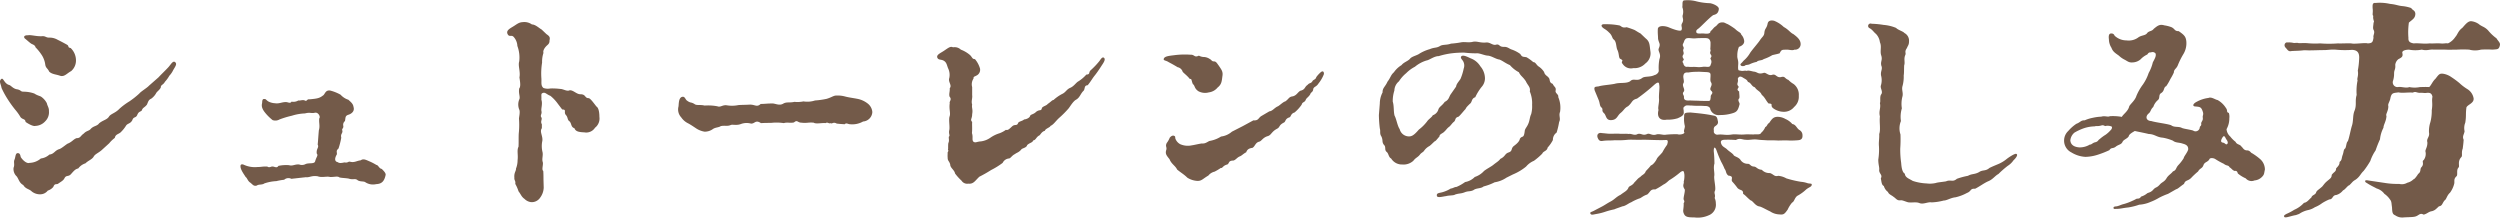
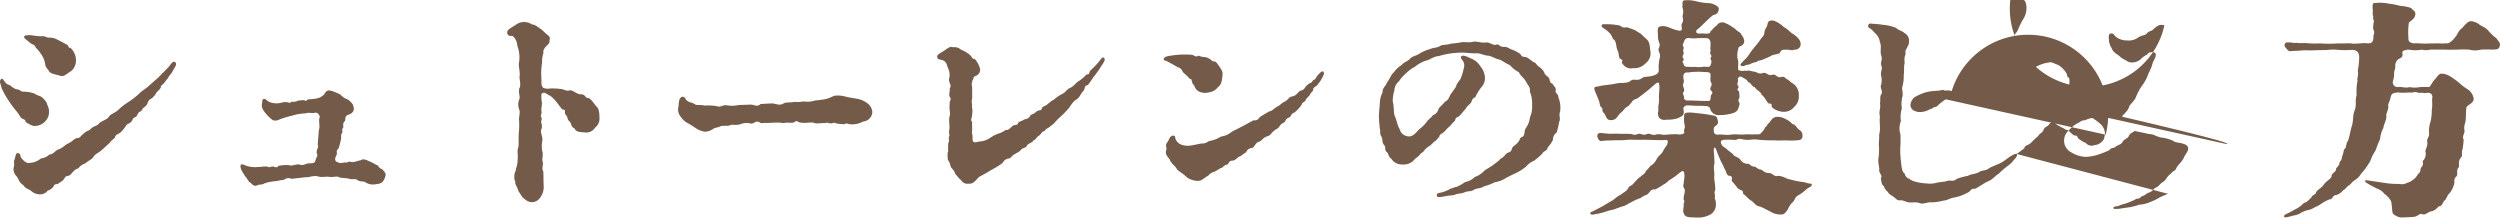
<svg xmlns="http://www.w3.org/2000/svg" width="432.721" height="37.654" viewBox="0 0 432.721 37.654">
-   <path d="M9.52-14.12c.4.48.8.24.88.84.48.32,1.28.8,1.72.68a2.391,2.391,0,0,0,1.68-.8,2.166,2.166,0,0,0,.64-1.76c.04-.56-.28-.92-.36-1.36a3.076,3.076,0,0,0-.92-1.08c-.16-.16-.72-.24-1.24-.6a5.638,5.638,0,0,0-1.84-.32c-.6,0-.4-.24-1.08-.4-.76-.08-1.12-.68-1.44-.76-.88-.24-1-1.32-1.36-1.04-.48.4-.08.84.04,1.56a14.585,14.585,0,0,0,.92,1.72,19.491,19.491,0,0,0,1.48,2.08A8.156,8.156,0,0,1,9.52-14.12Zm1.84-12.72c.28.16.68.24.76.64a8.508,8.508,0,0,1,1.04,1.28,3.991,3.991,0,0,1,.64,1.68c.08.64.44.68.68,1.24.48.48,1.24.48,1.88.72.76.24,1.16-.4,1.92-.8A2.417,2.417,0,0,0,19.12-24a2.974,2.974,0,0,0-.92-2.08c-.64-.12-.16-.32-.68-.6-.64-.36-1.2-.64-1.6-.84a2.738,2.738,0,0,0-1.32-.36c-.72.04-.72-.32-1.4-.24-1,.04-1.92-.28-2.4-.16-.44-.04-.88.16-.52.56C10.56-27.52,10.96-27.12,11.36-26.84Zm20.4,7.28c-.36.4-1.4,1-1.68,1.36a14.283,14.283,0,0,1-1.72,1.36,11.3,11.3,0,0,0-1.72,1.28c-.68.72-1.4.84-1.76,1.28-.36.64-1.04.64-1.76,1.24-.36.52-.96.4-1.48,1-.28.32-.72.28-1.16.76-.6.4-.56.8-1.24.8-.52.16-.8.64-1.48.92-.28.08-1.16.92-1.6,1-.76.28-.84.84-1.64.92a2.66,2.66,0,0,1-1.48.68,3.123,3.123,0,0,1-1.96.76c-.4.16-1.08-.32-1.52-1-.08-.4-.16-.64-.44-.68-.52-.08-.44.68-.64,1.12s.08.84-.16,1.4a1.742,1.742,0,0,0,.56,1.52c.36.52.44,1.12,1.12,1.48.44.72,1,.64,1.48,1.12A2.285,2.285,0,0,0,13-.76a1.651,1.651,0,0,0,1.24-.64,2.05,2.05,0,0,0,.96-.64c.24-.68.56-.36.84-.56.44-.32.88-.52,1.08-.92.32-.64.68-.2,1.16-.76.56-.64.76-.84,1.24-.96a2.461,2.461,0,0,1,1.24-.88c.48-.48,1.08-.64,1.4-1.12.24-.48.8-.64,1.4-1.16l1.32-1.2a5.172,5.172,0,0,1,.96-.92c.12-.6.52-.6.96-.92a5.7,5.7,0,0,0,.96-1.16c.28-.48.76-.32,1.12-1,.2-.64.6-.32.84-.88.28-.68.56-.52.8-.8.16-.52.44-.44.88-1,.24-.52.24-.8.76-1.04a2.958,2.958,0,0,0,.8-.88c.16-.36.6-.56.84-1.04,0-.52.4-.4.72-1a5.374,5.374,0,0,0,.76-1.04,3.669,3.669,0,0,0,.68-1c.44-.72.64-1.04.36-1.32-.4-.4-.76.36-1.24.88-.68.72-1.2,1.2-1.68,1.72ZM58.92-3.72c.64.08.96-.32,2.04-.16.72.28,1.52-.04,2.12.12.76.04,1.32-.2,1.64.08.52.12.88.08,1.6.2.8.28,1.12-.12,1.6.32.48.24.92.12,1.24.28a2.417,2.417,0,0,0,1.92.36c.92-.04,1.4-.44,1.64-1.6.04-.32-.32-.68-.68-1.04-.44-.04-.6-.68-.92-.68a8.991,8.991,0,0,0-1.24-.64c-.64-.28-1.04-.48-1.48-.16-.72.08-1.08.44-1.84.24-.32-.08-.36.24-.96.12-.4.08-.88.2-1.16-.04-.64-.12-.52-.76-.16-1.36.04-.4-.2-.6.28-1a12.909,12.909,0,0,0,.48-1.88c-.16-.64.24-.72.2-1.16-.16-.52.16-.28.16-.84a.829.829,0,0,1,.28-.88c.12-.56,0-.88.56-1.08.32-.08,1.2-.48.92-1.36-.08-.6-.52-.88-.88-1.24A3.093,3.093,0,0,1,64.92-18a7.464,7.464,0,0,0-1.8-.72c-.88-.12-.88.68-1.28.88-.56.44-.96.52-2.28.64-.56-.08-.4.48-.92.16-.44-.08-.6.08-1.04.04a1.611,1.611,0,0,1-1.16.2c-.24.36-.52.12-.92.08-.68-.04-1.24.32-1.92.2a2.8,2.8,0,0,1-1.2-.32c-.32-.2-.44-.44-.6-.4-.56-.12-.4.56-.48.76-.08.4-.08.88.64,1.72a8.156,8.156,0,0,0,1.2,1.16,1.435,1.435,0,0,0,1.2-.12,15.831,15.831,0,0,1,2.12-.64,8.655,8.655,0,0,1,2.28-.4c.92-.24,1.04.04,1.72-.12.6-.12,1,.72.76.96-.12.68.16,1.32-.08,2.08-.08.84-.12,1.64-.2,2.48.28.52-.28.68-.16,1.56.28.32-.04.48-.28,1.32-.12.52-1.08.24-1.64.48a1.353,1.353,0,0,1-1.12.08C57.04-6,56.6-5.6,56-5.8a6.552,6.552,0,0,0-1.84.12c-.28.48-.72.08-1,.12-.2-.08-.56.28-.92,0-.84-.04-1,.08-1.72.08a4.553,4.553,0,0,1-2.36-.4c-.28-.12-.56-.08-.56.2-.08.64.8,1.72.88,1.92.28.16.36.72.84,1,.44.36.56.64,1.12.48.28-.24.92-.08,1.28-.36a7.371,7.371,0,0,1,2.08-.4,10.525,10.525,0,0,1,1.36-.24,1.1,1.1,0,0,1,1.24-.16Zm40.8-25.56c-.44-.24-1.08-.88-1.68-.88a2.287,2.287,0,0,0-1.6-.4c-.72.04-1.04.4-1.72.8-.6.36-1.24.72-.84,1.36.28.44.64,0,1,.4a2.473,2.473,0,0,1,.64,1.56,5.7,5.7,0,0,1,.32,2.68c-.24.76.24,1.76.04,2.76.08.6.28,1.56-.04,1.92-.16.92.24,1.48,0,1.92a2.323,2.323,0,0,0,0,1.72c.2.4-.04,1.32-.04,1.6a13.788,13.788,0,0,1-.04,2.56c-.04.76,0,1.48-.04,2.28-.32.64-.04,1.36-.16,2.32a4.064,4.064,0,0,1-.28,1.48c.04.4-.36.68-.28,1.56-.04.52.24.48.16,1.08a6.444,6.444,0,0,1,.56,1.28c.44.56.48.92,1.04,1.32A1.933,1.933,0,0,0,97.92.6a1.754,1.754,0,0,0,1.56-.8,3.071,3.071,0,0,0,.6-1.72l-.04-1.4c0-.2,0-1.12-.04-1.48-.32-.24.04-1.08-.08-1.52-.2-.56.08-1.08-.04-1.72A4.369,4.369,0,0,1,99.84-10c.12-.88-.52-1.6-.08-2.2v-.68c-.28-.48.04-.72-.04-1.12-.36-.44.12-.6-.04-1.2-.08-.44.24-1.2,0-1.92.04-.76-.12-1.04.2-1.16.48-.2.64.2,1.36.48a6.886,6.886,0,0,1,1.28,1.36l.76,1c.84,0,.2.44.64.96.36.36.24.8.56,1.04.48.36.24,1.04.92,1.24.2.6.84.68,1.72.72a1.8,1.8,0,0,0,1.84-.8,2.017,2.017,0,0,0,.76-1.88c0-.4-.04-1.52-.52-1.8-.44-.56-1-1.36-1.32-1.44-.76,0-.44-.68-1.48-.68-.64,0-1.24-.76-1.84-.68-.48.24-1.08-.24-1.64-.24a11.266,11.266,0,0,0-1.68-.08,2.315,2.315,0,0,1-1.2-.08c-.48-.4-.32-.92-.36-1.64a11.851,11.851,0,0,1,.12-2.76,4.825,4.825,0,0,1,.24-1.68c-.12-.32.12-.8.52-1.2.2-.2.56-.4.52-.92.12-.52.08-.72-.52-1.12ZM156.2-16.44a4.191,4.191,0,0,0-1.8-.84c-.84-.16-1.52-.24-2.12-.4a4.953,4.953,0,0,0-1.76-.16c-.48.12-.68.32-1.48.56a14.177,14.177,0,0,1-2,.28,4.266,4.266,0,0,1-2,.16,5.12,5.12,0,0,1-1.56.08c-.88.2-1.36-.04-1.96.32-.68.4-1.4-.08-1.92-.04-.84,0-1.24.08-1.96.08-.68.64-1,.08-1.92.12-.64.04-1.48.04-1.96.08a5.365,5.365,0,0,1-1.96.04c-.8-.12-1.08.4-1.68.16a8.927,8.927,0,0,0-2.2-.12c-.76-.2-1.4.04-1.76-.28-.68-.4-.64-.08-1.36-.64-.24-.28-.32-.64-.68-.6-.76.08-.64,1.44-.72,1.72a2,2,0,0,0,.48,1.84,3.09,3.09,0,0,0,1.2,1.04c.32.16.92.56,1.28.8a3.791,3.791,0,0,0,1.56.64,2.427,2.427,0,0,0,1.48-.48c.44-.28,1-.24,1.32-.48.72-.16,1.12.08,1.76-.2.28-.12,1,.12,1.72-.16a2.859,2.859,0,0,1,1.76-.08c.68.04.76-.72,1.72-.08.72-.04,1.12-.04,1.76-.04a8.241,8.241,0,0,1,2.2.04c.64-.2,1.04.04,1.76-.12.6-.52.6.04,1.28.04.96.12,1.16-.08,2.12,0,.4.28,1.48,0,2.08.08.36-.24.56.16.84,0,.32.2.44-.28,1.08.08.64.08.96.08,1.36.12.36-.32.52,0,1.04,0a3.762,3.762,0,0,0,2.16-.48,1.721,1.721,0,0,0,1.6-1.64A2.065,2.065,0,0,0,156.2-16.44Zm18.04-2.88a1.783,1.783,0,0,1,.24-1.48c-.04-.36.2-.32.44-.48a1.11,1.11,0,0,0,.68-1.24,4.428,4.428,0,0,0-.88-1.64c-.52,0-.44-.36-.92-.76a5.265,5.265,0,0,0-1.52-.88,1.555,1.555,0,0,0-1.36-.4c-.44-.24-.84.12-1.56.6-.6.4-1.32.68-1.16,1.16.16.44.56.32.96.48.68.28.68.84.92,1.4a2.619,2.619,0,0,1,.2,1.68c-.24.68.52,1.24.08,1.76.04.6-.16.92-.04,1.44.48.56-.08.8.04,1.16-.16,1.08.2,1.72-.04,2.32-.16.56.08,1.8-.04,2.32-.16.68.2.92-.08,1.16-.04.36.12.68-.08,1.08-.08.48,0,1.04-.08,1.2.24.2-.12.28-.04.64a4.059,4.059,0,0,0,0,.72c0,.56.28.56.44,1.16,0,.6.72.92.84,1.56a8.882,8.882,0,0,0,1.12,1.24,1.158,1.158,0,0,0,1.16.52c.92.08,1.12-.44,1.92-1.2a22.919,22.919,0,0,0,2.04-1.16,13.176,13.176,0,0,0,2-1.24,1.329,1.329,0,0,1,1.08-.76c.28,0,.52-.52,1.04-.76.36-.28.6-.24,1.08-.76.12-.28.92-.28,1.04-.8.48-.44.92-.4,1.04-.8.48-.08.48-.52,1-.84.24-.04.4-.68,1.04-.84.04-.36.88-.56.96-.84.56-.24.88-.84,1.56-1.44a17.208,17.208,0,0,0,1.48-1.48c.28-.28.8-1.28,1.36-1.6.72-.4.76-1.04,1.36-1.6.24-.36.04-.88.68-.92.56-.68.84-1.24,1.28-1.76.56-.72,1.08-1.56,1.24-1.8.32-.48.6-.96.28-1.2-.28-.2-.56.28-.76.56a13.671,13.671,0,0,1-1.56,1.64c-.36.36,0,.68-.72.72a6.2,6.2,0,0,1-1.36,1.16c-.4.2-.76.84-1.4,1.12-.68.28-.8.8-1.44,1.08a6.948,6.948,0,0,0-1.48,1.04c-.24,0-.4.28-1,.68-.24.32-.76.36-1,.68-.12.64-.36.2-1,.68-.48.48-.88.4-1.04.68-.08.4-.76.64-1.04.64-.36.32-.88.32-1.04.6-.2.6-.56.16-1.04.6s-.72.72-1.08.6a4.458,4.458,0,0,1-1.12.6,5.608,5.608,0,0,0-1.56.76,3.681,3.681,0,0,1-1.64.64c-.72.04-.96.32-1.32.04-.28-.36,0-.76-.24-1.48.08-.72,0-1.4.04-1.92-.4-.44,0-.52,0-1.36.16-.8-.12-1.12,0-1.64-.2-.6.08-1.08,0-1.64Zm35.56-3.44a1.143,1.143,0,0,1,.88.8c.32.36.72.6,1.24,1.24.36-.08.24.24.52.88.4.28.2.72.96,1.24a2.449,2.449,0,0,0,1.8.2,2.32,2.32,0,0,0,1.52-.84c.72-.56.72-1.12.84-2,.12-.76-.16-1.08-.64-1.8-.28-.36-.44-.72-.8-.72-.44,0-.4-.24-.72-.4a2,2,0,0,0-.96-.36,2.033,2.033,0,0,1-.96-.24c-.8.4-.72-.2-1.44-.16a14.005,14.005,0,0,0-2.8.08c-1,.12-1.72.2-1.84.64-.08.32.36.24.84.56C208.76-23.36,209.08-23.2,209.8-22.76Zm14.52,8.44c-.56.32-.48.84-1.4.76l-1.84,1-1.88.96a3.489,3.489,0,0,1-1.88.84,5.427,5.427,0,0,1-1.96.76c-.32.08-.72.52-1.36.44-.6.08-1.36.28-1.72.32a3.253,3.253,0,0,1-2.04-.2,1.824,1.824,0,0,1-.76-.8c-.2-.4.04-.48-.28-.64-.28-.12-.56.08-.76.32a3.81,3.81,0,0,1-.52.92c-.32.64.12.68-.12,1.32-.12.56.04.8.6,1.48.32.84,1,1.12,1.32,1.8.68.56,1.2.84,1.76,1.4a3.6,3.6,0,0,0,1.72.56c.76.04,1-.4,1.92-.92a1.931,1.931,0,0,1,1.08-.68,9.218,9.218,0,0,0,1.08-.64c.32.08.32-.4,1.12-.6.4-.2.12-.68,1.08-.68.44-.16.6-.52,1.08-.72.4-.16.52-.4,1.12-.72.16-.48.48-.68,1.08-.76.48-.28.48-.92,1.2-1.08.4-.12.6-.72,1.48-.96.6-.2.6-.76,1.6-1.28.52-.28.24-.6,1.2-1.08.28-.16.16-.64.92-.88.28-.08.2-.64.88-.84a6.791,6.791,0,0,0,1.24-1.36c.12-.52.52-.32.72-.88.12-.28.52-.48.76-.92.12-.4.48-.32.52-.92.16-.44.52-.32.92-.96a5.874,5.874,0,0,0,.92-1.6c.04-.24-.08-.76-.6-.28a5.106,5.106,0,0,0-.72.8c-.08.36-.36.4-.6.6-.32.6-.52.28-.92.76-.52.32-.36.8-1.24,1-.48.28-.6.76-1.28.96-.72.08-.68.44-1.32.88-.4.08-1.12.84-1.36.88-.56.28-.88.8-1.4.84Zm20.32-.16a21.476,21.476,0,0,0,.16,2.32c.16.52-.08.88.28,1.4.32.72.04.88.4,1.4.48.44.04.88.52,1.28.32.24.32.92.76,1.12a2.17,2.17,0,0,0,1.92,1.04,2.5,2.5,0,0,0,1.92-.64c.48-.6.72-.56,1.12-1.04.24-.36.6-.44.76-.72a2.613,2.613,0,0,1,.92-.8c.36-.28.4-.36.88-.8.24-.08.36-.32.84-.84,0-.44.56-.52.84-.84.36-.32.48-.6.84-.84.4-.36.48-.6.84-.88.36-.32.08-.68.8-.88.4-.36.88-1,1.2-1.32.12-.28.24-.4.72-.88.48-.32.24-.92.96-1.16a8.641,8.641,0,0,1,1.08-1.76,2.255,2.255,0,0,0,.6-1.44,3.251,3.251,0,0,0-.8-2.16,3.3,3.3,0,0,0-1.64-1.36c-.32-.12-1.4-.76-1.68-.32-.16.28.16.48.36.84a1.52,1.52,0,0,1,.08,1.24,9.185,9.185,0,0,1-.56,1.8c-.44.64-.68.84-.76,1.32l-.92,1.32c-.32.44-.28.96-1.04,1.32-.48.68-.84.76-1.08,1.24a1.509,1.509,0,0,1-1,1.08c-.08.24-.48.52-.84.88a7.343,7.343,0,0,1-1.56,1.6c-.8.92-1.24,1.28-1.96,1.16a1.647,1.647,0,0,1-1.36-1.24c-.4-.56-.56-1.76-.88-2.32-.2-.68-.08-1.72-.32-2.44a5.864,5.864,0,0,1,.28-1.92,2.136,2.136,0,0,1,.8-1.6,5.784,5.784,0,0,1,1.24-1.4,5.929,5.929,0,0,1,1.52-1.12,5.679,5.679,0,0,1,2-1.08c.52-.08,1.32-.76,2.12-.76a13.462,13.462,0,0,1,2.2-.48,16.291,16.291,0,0,1,2.24-.12,18.515,18.515,0,0,0,2.04.12c.6-.08,1.44.4,2.08.4.72.12,1.32.6,1.96.68.6.24.96.6,1.8.96a5.346,5.346,0,0,0,1.56,1.24c.28.64.68.76,1.2,1.56.32.72.84,1,.68,1.76a5.238,5.238,0,0,1,.4,2.32,5.182,5.182,0,0,1-.16,1.6c-.24.48-.24,1-.44,1.52-.28.76-.64.96-.68,1.44-.16,1.36-.44.68-.84,1.32-.08.56-.84,1.08-1.04,1.24-.56.44-.16.88-.92,1.12-.68.24-.52.68-1.44,1.12-.16.32-.84.72-1.16,1s-1.12.68-1.64,1.08a3.7,3.7,0,0,1-1.6,1.04,3.087,3.087,0,0,1-1.68.88,7.513,7.513,0,0,1-1.48.84c-.48.04-.56.24-1,.28a5.493,5.493,0,0,1-1.32.6c-.6.2-1.2.12-1.08.68.08.4,1.12.08,1.56.04.56-.16,1.32-.08,1.6-.28.72-.24,1-.12,1.68-.4.6-.24.92-.08,1.48-.36.52-.4,1.32-.24,1.76-.64a9.012,9.012,0,0,0,1.92-.72,4.982,4.982,0,0,0,2.04-.8l1.12-.56a9.043,9.043,0,0,0,2.28-1.36,3.548,3.548,0,0,1,1.36-1,11.525,11.525,0,0,0,1.44-1.24c.16-.44.84-.44.92-1.04a6.026,6.026,0,0,0,.92-1.32,1.5,1.5,0,0,1,.64-1.28,13.709,13.709,0,0,0,.44-1.84c.32-.6-.12-1.08.16-1.76a4.692,4.692,0,0,0-.32-2.56c.12-.48-.6-.64-.44-1.16.08-.56-.24-.52-.52-1.12-.68-.24-.4-.76-.68-1.04-.2-.32-.68-.44-.8-1a3.216,3.216,0,0,0-.88-.92c-.48-.28-.56-.8-1-.8a7.261,7.261,0,0,0-1.16-.84c-.52-.12-.76.04-1.08-.56a5.628,5.628,0,0,0-1.44-.76c-.52-.16-.72-.48-1.32-.48-.96.04-.76-.48-1.36-.4-.64.24-1.04-.4-1.76-.36-1.16.12-1.64-.32-2.48-.08-.72.12-1.16-.04-1.8.04a15.485,15.485,0,0,1-1.84.24c-.76.28-1.4.12-1.88.4-.64.4-.96.2-1.8.56a7.078,7.078,0,0,0-1.76.76c-.4.32-1.32.48-1.64.88-.36.44-1.08.6-1.48,1.12a4.3,4.3,0,0,0-1.32,1.24c-.56.48-.56.92-1.12,1.64-.36.84-.88,1.08-.84,1.84a4.166,4.166,0,0,0-.48,1.92ZM289.92-28.6c-.48-.24-.84-.52-1.12-.64-.52-.2-.88-.32-1.28-.44-.88.2-.92-.28-1.32-.32a11.654,11.654,0,0,0-2.16-.2c-.44,0-.72-.04-.84.16-.08.16.08.4.48.64a4.017,4.017,0,0,1,.8.64c.56.48.52,1,.8,1.2.48.36.4,1.16.6,1.72.36.68.24,1.32.48,1.6.92.44,0,.4.48.92a1.7,1.7,0,0,0,1.84.72,2.55,2.55,0,0,0,2.08-.8,2.16,2.16,0,0,0,.88-2.08c-.16-1.12-.08-1.68-.84-2.28Zm17.36,5.24c-.16.16,0,.56.68.36.2-.2.44-.12.8-.24a4.851,4.851,0,0,1,1.28-.44c.24-.32.88-.2,1.2-.48a7.056,7.056,0,0,0,1.48-.68c.44-.12.76-.16,1.28-.32.36-.72.44-.6,1.32-.64.28,0,.96.2,1.24,0a.952.952,0,0,0,1.08-.96c0-.84-.8-1.36-1.24-1.72-.56-.24-.8-.76-1.68-1.24a5.261,5.261,0,0,0-1.68-1.08c-.4-.08-1-.12-1.12.52-.16.84-.48.76-.56,1.56-.04.56-.36.68-.76,1.28-.24.4-1.2,1.48-1.68,2.16a5.157,5.157,0,0,1-1.16,1.4A5.24,5.24,0,0,1,307.28-23.36ZM318.84-2.68a4.311,4.311,0,0,0-1.12-.24,17.938,17.938,0,0,1-2.56-.6,3.437,3.437,0,0,0-1.4-.44c-.68.2-.8-.28-1.44-.48a1.757,1.757,0,0,1-1.4-.56c-.84-.08-.88-.52-1.36-.56-.64-.04-.6-.44-1.04-.48a1.466,1.466,0,0,1-1.32-.72c-.32-.4-.8-.48-1.12-.72-.16-.36-.88-.72-1.24-1.12-.4-.32-.72-.4-.92-.84-.16-.4-.16-.72.52-.76a17.878,17.878,0,0,1,2,.04c.68-.4,1.12-.04,1.68-.04.68.08,1.2-.12,1.96-.04.6.08.88.08,1.52.12.32.04,1.2,0,1.92.04.4.04,1.12-.04,1.92,0a12.631,12.631,0,0,0,1.76-.04c.44-.04.8-.2.76-.84a1.012,1.012,0,0,0-.52-.92c-.48-.28-.6-.96-1.24-1.04a3.222,3.222,0,0,0-1.2-.88,2.764,2.764,0,0,0-1.12-.36c-.96-.08-1.2.36-1.68,1.04-.4.24-.32.56-.68.72a2.628,2.628,0,0,1-.72,1c-.16.4-.8.2-1.28.28-.76,0-.92-.04-1.56,0-.84.08-1.56-.08-2.16,0-1.2.2-1.6-.08-2.52.04a.64.64,0,0,1-.68-.48c.08-.28-.12-.48.12-.88.24-.24.8-.4.56-1.12-.12-.88-.52-.76-1.2-.92-1.28-.24-2.72-.36-3.52-.44-.76.04-1.12,0-1.08.64a5,5,0,0,0,.12,1.72c0,.44-.28.84-.08,1.08,0,.36-1,.44-1.2.32a18.469,18.469,0,0,0-2,.08c-.4.12-1.16-.2-1.64-.04-.76.28-1.16-.28-1.6-.08-.8.36-.96-.16-1.64,0-.6.36-1.04-.12-1.6,0-.32-.08-1,0-1.52-.04s-.96,0-1.6,0c-.48,0-.56-.04-1.52-.12-.52-.12-.92.24-.68.84.16.36.32.6.84.52.76-.12,1.24-.04,2.12-.12a14.99,14.99,0,0,0,2.28-.08c.72-.04,1.84.04,2.4,0,.52-.04,3.12.12,4.12.04.48-.04.4.36.24.84a9.421,9.421,0,0,0-.8,1.28c-.48.6-.84.8-1.04,1.28-.12.24-.6.92-.96,1-.36.48-.72.8-.88,1-.2.56-.56.56-.96,1-.52.32-.52.48-1,.92-.4.64-.92.6-1.04.92-.2.56-.76.76-1.36,1.24-.76.36-1.04.8-1.72,1.16-.6.32-.8.48-1.36.8-.52.28-1,.52-1.52.8-.36.2-.76.24-.64.48.16.32.4.2,1.08.08a9.432,9.432,0,0,0,1.56-.4,13.944,13.944,0,0,1,1.52-.4c.24-.12.88-.32,1.4-.52.52-.04,1.16-.6,1.48-.68a8.08,8.08,0,0,1,1.44-.68c.28-.04.6-.44,1.36-.68.56-.44.52-.96,1.4-.88a11.784,11.784,0,0,0,1.4-.84c.6-.28.84-.68,1.16-.84a14.874,14.874,0,0,0,1.8-1.32c.6-.4.6-.08.68.44a4.161,4.161,0,0,1-.12,1.24c.12.28-.32.6.16,1.28.16.24-.28,1.56-.16,1.8.28.52-.08.52,0,.72,0,1-.2,1.16,0,1.64.24.64.68.72,1.84.72a4.594,4.594,0,0,0,2.48-.36A1.957,1.957,0,0,0,302.96.8a2.222,2.222,0,0,0-.2-.92c.2-.64-.2-.76.08-1.32.12-.6-.2-1.8-.16-2.44.12-.56-.2-1.4.04-2.2a21.284,21.284,0,0,0-.12-2.16c0-.8.24-.76.48-.12a20.176,20.176,0,0,0,.8,1.96,10.924,10.924,0,0,1,.6,1.24c.32.4.16.76.64,1.16,1.12.12.32.68.72,1.08a12.8,12.8,0,0,1,.88,1.08c.48.48,1,.2.96,1,.44.28.6.56,1.28,1.12.48.12.8,1,1.64,1.08.56.2,1.2.6,1.76.84a3.01,3.01,0,0,0,1.6.52c.72.08.88-.04,1.44-.84a4.992,4.992,0,0,1,.76-1.2c.4-.2.4-.76.88-1.16A6.993,6.993,0,0,0,318.6-1.6c.56-.44.92-.44.96-.8C319.6-2.68,319.32-2.56,318.84-2.68Zm-36.16-14.4c.24.6.16,1.08.52,1.32.32.36-.12.48.44,1,.36.36.28,1.2,1.2,1.16,1.04-.04,1.04-.76,1.64-1.24s.64-.84,1.28-1.16c.8-.68.6-1.08,1.56-1.32a32.484,32.484,0,0,0,3.04-2.44c.48-.4.8-.52.8.08.12.32-.08,1.56-.04,2.32.08.72-.24,1.6-.08,2-.28,1.04.08,1.92,1.44,1.68a5.633,5.633,0,0,0,1.88-.24c.4-.2,1.16-.44,1.04-1.12.04-.4-.24-.72.2-.96.24-.24.56-.12,1.24-.12.8.08,1.24,0,2.24.08.48-.04.92.2.92.56a1.509,1.509,0,0,0,1.64,1,7.18,7.18,0,0,0,2.24-.32c.68-.2.92-.48,1.16-1.44.16-.36-.32-.6-.12-1.04.24-.08.08-.76.08-1.28-.64-.4.04-.6-.12-.88-.44-.48.04-.6-.12-1.32.2-.48.48-.4.76-.28.52.36.8.36,1,.84.56.12.6.76,1.2.92.36.6.88.6,1.2,1.32.52.4.72,1,1.16,1.48,1,.04.12.36.88.88a3.14,3.14,0,0,0,1.72.56,2.25,2.25,0,0,0,1.84-.84,2.318,2.318,0,0,0,.8-1.92,2.342,2.342,0,0,0-.88-2.04,4.05,4.05,0,0,1-.92-.72c-.64-.24-.56-.64-1.16-.52-.88.28-.96-.6-1.64-.36s-1.12-.52-1.52-.32c-1,.28-1-.2-1.72-.24-.52-.12-.92-.24-1.16-.12-.48-.12-.64.12-1.24-.08-.32.08-.28-.44-.24-1.12s-.2-.96-.16-1.44a3.809,3.809,0,0,1,.28-1.52c.6-.2,1.04-.6.88-1.2a1.846,1.846,0,0,0-.48-.92c-.08-.4-.48-.4-1.08-1a13.136,13.136,0,0,0-1.24-.8c-.44-.16-.56-.32-.92-.32-.8,0-.84.48-1.24.72-.28.16-.56.64-.84.8,0,.48-.56.48-1.24.4-.68,0-1.04.08-1.2-.16-.12-.44.16-.52.44-.76.48-.4,1.72-1.72,2.44-2.24.32-.12.92-.16,1-1.08.04-.56-1.36-1.04-1.64-1a10.721,10.721,0,0,1-2.24-.32,5.875,5.875,0,0,0-2.16-.16c-.36.12-.2.72-.28,1.16a2.228,2.228,0,0,1,.08,1.36c-.16.44.28.76-.12,1.44-.28.48.12.72-.12,1.2-.28.28-1.68-.28-2.24-.52-.72-.28-1.8-.32-1.84.32-.04.84.04,1.08.04,1.68.16.84.48.84.12,1.68-.2.48.48.92.12,1.84a7.956,7.956,0,0,0-.12,1.96c.04.4-.44.76-.72.8-.8.4-1.72.16-2.16.52-.96.68-1.44-.08-2.08.56-.72.44-1.72.16-2.68.44-.76.16-2.16.24-2.76.44-.56.08-.88,0-.68.72Zm19.4-.52c-.08.52-.04.72-.52.68-.36,0-1.2,0-1.68-.04-.56,0-1.16-.04-1.44-.04-.6.04-.96-.04-1-.48.08-.48-.4-.6-.04-1.04.32-.4-.36-1-.04-1.48.2-.32-.12-.96,0-1.36.08-.48.48-.52.84-.48a7.609,7.609,0,0,1,1.48-.12c.44-.04,1.16.04,1.6.04.4.04.72.04.76.4.04.52-.12,1.04.08,1.36.4.6-.44,1.04.04,1.48C302.68-18.2,302-18.08,302.08-17.6Zm-4.76-9.28c.2-.36.12-.52.48-.84.52-.2.96.04,1.72-.04.4-.04.88-.04,1.6-.04.52,0,.8.12.92.72a10.515,10.515,0,0,1-.04,1.2c.2.32-.2.52.08.92.32.44-.12.52-.04.76.32.52.08.84-.04,1.2-.24.32-.64.12-1.2.16a4.2,4.2,0,0,1-1.24.04c-.64-.04-.88.04-1.44-.04-.4.08-.6-.08-.76-.44.04-.2-.36-.36,0-.68.24-.24-.4-.44-.04-.96.2-.32-.08-.6,0-.88C297.6-26.32,297.04-26.36,297.32-26.88ZM354.96-7.76c-.24-.08-1.12.48-1.6.84a5.93,5.93,0,0,1-1.4.88c-.56.24-1.08.44-1.64.72-.68.6-1.16.28-1.8.72-.8.44-1.2.24-1.92.64a12.151,12.151,0,0,0-1.92.52c-.72.64-1.08.08-1.88.44-.72.12-1.4.16-1.76.28a4.53,4.53,0,0,1-1.6.08,8.828,8.828,0,0,1-2.4-.44c-.56-.36-1.32-.56-1.36-1.24-.52-.28-.6-1.36-.64-1.88a16.152,16.152,0,0,1-.16-2.48,22.37,22.37,0,0,0,.04-2.44,3.335,3.335,0,0,1,.08-2.32,5.05,5.05,0,0,1,.16-2.2,4.974,4.974,0,0,1,.12-2.12c.12-.68-.2-1.12,0-1.76a6.038,6.038,0,0,0,.2-1.8c.08-.52.04-.96.08-1.76.2-.56-.12-1.08.2-1.8.16-.4-.2-.52.28-1.2.16-.44.36-.52.36-1.16a1.5,1.5,0,0,0-.8-1.44c-.2-.28-1.12-.52-1.44-.88a7.093,7.093,0,0,0-2.16-.52,15.3,15.3,0,0,0-2.08-.2.42.42,0,1,0-.36.76c.48.24.72.68,1.12,1a2.558,2.558,0,0,1,.68,1.44c.36.8-.04,1.52.24,2.32.24.8-.16.96,0,1.72.28.64-.16.92-.04,1.72a3.117,3.117,0,0,1-.04,1.76c-.12.44.4,1.04.08,1.48-.32.4-.08,1.28-.24,1.52.2.92-.24,1.36,0,2.32-.12,1,.16,2.32-.12,3.04.04.84-.12,1.36-.04,2.2a11.088,11.088,0,0,1-.12,2.24c0,.88.2,1.28.16,1.72-.08.72.64.88.28,1.52.12.56.12,1.16.52,1.32a1.928,1.928,0,0,0,.72,1.04c.12.4.64.56.96.84.44.28.6.68,1.2.6.36-.08,1.2.4,1.52.36.36.08,1.2-.12,1.76.12.68.28,1.44-.24,2.12-.12A9.732,9.732,0,0,0,342.4.32c.56,0,1.2-.48,2.04-.56a7.735,7.735,0,0,0,2-.76c.76-.28.52-.8,1.4-.72.8-.4,1.56-1,2.32-1.32s1.12-.92,1.72-1.24a16.687,16.687,0,0,1,1.6-1.4,3.407,3.407,0,0,0,1-.96C354.96-7.08,355.32-7.64,354.96-7.76Zm27.68,6.12c.28-.04.64-.44,1.36-.92.24-.72.64-.44,1.24-1.04a12.74,12.74,0,0,1,1.2-1.12c.28-.56.72-.48.92-1.08.2-.56.64-.48,1-.96.08-.4.8-.28,1.08-.08a12.4,12.4,0,0,0,1.44.8c.56.44.76.16,1,.6.44.28.44.48.88.64.44-.08.48.24.56.44a5.616,5.616,0,0,0,1.36.84,1.309,1.309,0,0,0,1.52.36,2.03,2.03,0,0,0,1.28-.6c.44-.44.36-.6.52-1.28a2.438,2.438,0,0,0-.72-1.72,9.9,9.9,0,0,0-1.52-1.12c-.2-.04-.28-.4-.76-.48-.68.04-.8-.48-1.08-.68-.24-.4-.76-.28-1-.8a4.961,4.961,0,0,1-.92-.92,1.886,1.886,0,0,1-.64-1.28,3.757,3.757,0,0,0,.48-1.88,2.2,2.2,0,0,0-.08-.92c-.52-.16-.12-.36-.52-.88a3.961,3.961,0,0,0-1.44-1.36c-.36-.04-1.08-.6-1.56-.36a5.745,5.745,0,0,0-2,.64c-.8.4-.8.84-.24.84.8.08,1,.08,1.28,1,.12.44-.08.56-.04.88.08.52-.12.56-.28,1,.12.56-.24.44-.24.8a.735.735,0,0,1-1.16.48c-.72-.2-1.52-.28-1.92-.44-.56-.32-1.32-.04-1.88-.48-.84-.28-2.48-.44-3.44-.72-.84-.04-1.08-.72-.48-1.28.44-.32.32-.68.84-1.16a2.664,2.664,0,0,1,.76-1.16c.48-.36.08-.92.6-1.24.64-.4.36-.96.88-1.2a8.71,8.71,0,0,0,.72-1.24,9.47,9.47,0,0,0,.6-1.12c0-.56.44-.64.68-1.24a13.331,13.331,0,0,1,1-2,3.629,3.629,0,0,0,.48-2.12c-.08-.88-.4-1.16-1.32-1.8-.76,0-.6-.36-1.24-.68A5.622,5.622,0,0,0,380.6-30c-.8-.24-1.16.04-1.84.6-.36.48-.84.32-1.16.76s-1,.32-1.56.76a2.791,2.791,0,0,1-2,.48,2.983,2.983,0,0,1-2-.76c-.12-.08-.12-.44-.64-.44s-.44.68-.4,1.04a2.755,2.755,0,0,0,.44,1.44c.24.68.68.92,1.28,1.36a4.078,4.078,0,0,0,1.04.72c.64.36.76.52,1.52.44a2.231,2.231,0,0,0,1.2-.52,3.775,3.775,0,0,1,1.16-.84c.16-.2.24-.4.64-.36a.653.653,0,0,1,.8.2c.12.44-.12.84-.48,1.52a7.017,7.017,0,0,1-.72,1.84,7.771,7.771,0,0,1-1,2,9.227,9.227,0,0,0-1.12,1.96c-.24.8-1.04,1.4-1.24,1.8-.2.88-1.04,1.36-1.28,1.84a8.829,8.829,0,0,0-2.08-.12c-.36.2-.84-.12-1.48.08a8.269,8.269,0,0,0-1.48.2,6.29,6.29,0,0,0-1.4.44c-.64-.04-.76.36-1.44.6a7.051,7.051,0,0,0-1.4,1.24,2.276,2.276,0,0,0-.72,1.68A2.273,2.273,0,0,0,364.52-8a5.154,5.154,0,0,0,2.4.76,7.358,7.358,0,0,0,2.12-.36,16.487,16.487,0,0,0,2.04-.8c.36-.56.6-.16,1.2-.68.56-.36.88-.28,1.12-.84.2-.32.92-.56,1.04-.92.08-.36.72-.68,1.04-.88.68.16,1.4.28,2.4.52,1.08.04,1.36.56,2.44.64a7.886,7.886,0,0,1,1.76.52c.48.4,1.08.28,1.72.52.64.16.96.44.92,1-.12.52-.8,1.28-.76,1.48a7.023,7.023,0,0,1-.92,1.2c-.52.56-.32.88-.96,1.12-.32.44-.8.64-1.12,1.2-.36.6-.76.64-1.12,1.04-.64.72-.68.36-1.2.96-.48.52-.88.44-1.08.64a2.938,2.938,0,0,1-1,.52c-.28.48-.6.28-.84.4a4.774,4.774,0,0,1-.64.32,9.269,9.269,0,0,1-1.48.56c-.52.12-.72.28-1.24.4-.44.04-.6.08-.56.32.04.2.24.12.64.12.48,0,1.08-.16,1.88-.24a10.331,10.331,0,0,0,1.92-.48A5.71,5.71,0,0,0,378.2.56a9.2,9.2,0,0,0,1.48-.72,12.351,12.351,0,0,1,1.56-.68Zm-12.2-9.44a7.561,7.561,0,0,0-1.08.8c-.24.12-.2.4-.76.52-.48.12-.56.4-.92.4a3.361,3.361,0,0,1-1.84.48c-.84-.08-1.44-.4-1.52-1.2a1.981,1.981,0,0,1,.72-1.36,9.473,9.473,0,0,1,1.64-.76,6.4,6.4,0,0,1,1.88-.32c.28-.12.48.04,1.16-.16.44-.12.56.2.76.08a1.914,1.914,0,0,1,.92.08c.24.08.12.48-.12.68A5.147,5.147,0,0,1,370.44-11.08Zm21,1.64c-.24.16-.32-.24-.8-.28-.2-.08-.32-.2-.12-.64.36-.68.48-.56.76.04C391.56-10,391.68-9.6,391.44-9.44ZM403.92,2.64a4.4,4.4,0,0,1,1.6-.68,3.416,3.416,0,0,0,1.12-.48,5.536,5.536,0,0,0,1.28-.72,8.336,8.336,0,0,1,1.24-.64c.64,0,.48-.72,1.2-.76a2.265,2.265,0,0,0,1.16-.8c.36-.12.8-.84,1.08-.88.56-.52.52-.64,1.08-.96.76-.52.88-1.04,1.4-1.52a14.428,14.428,0,0,0,1.16-1.72,7.512,7.512,0,0,1,.92-1.84,18.775,18.775,0,0,1,.76-1.92,5.451,5.451,0,0,1,.6-2c0-.52.48-1.12.52-2.04-.2-.28.36-.88.32-1.72-.12-.36.28-.8.36-1.36.2-.96.52-.88,1.4-1,.72.16,1.64-.04,2.48.04.48-.24.6,0,1.16.04.68-.04.76.08,1.28,0,.48-.04.84.04.96.68-.16.8.08,1.08-.12,2.32a7.738,7.738,0,0,1-.24,2.08,4.939,4.939,0,0,0-.24,1.76c.16.84-.48,1.04-.28,1.72.04.88-.44,1.32-.32,1.64a1.784,1.784,0,0,1-.32,1.44c-.4.2.16.6-.36,1.2-.36.36,0,.76-.6,1.2-.12.2-.6.92-.8.92a2.277,2.277,0,0,1-1.08.6,1.868,1.868,0,0,1-1.4.2,13.137,13.137,0,0,1-2.44-.16l-2.68-.4c-.32-.04-.72-.16-.76.04-.04.24.16.28.4.44.48.32,1.16.64,1.6.88a2.529,2.529,0,0,1,1.32.92,3.652,3.652,0,0,1,.96.96c.32.4.24.64.36,1.36.04.92.08,1.2.56,1.4a2.1,2.1,0,0,0,1.48.36c.52-.04,1.48-.04,1.84-.12.76-.12.88-.76,1.6-.36.64-.16.84-.52,1.44-.6.52-.16.6-.28,1.2-.84.64-.08.56-.6,1.04-1.08.24-.12.36-.84.88-1.28a4.46,4.46,0,0,0,.72-1.52c.12-.44-.16-.8.4-1.32.28-.24-.08-1.08.36-1.52.24-.24-.24-1.04.48-1.8.24-.24-.04-.76.24-1.48.08-.64.12-.92.16-1.52-.28-.6.08-.92.16-1.48a2.514,2.514,0,0,1,.12-1.48c.2-1.24.04-1.4.2-2.64.24-.52,1.36-.72,1.24-1.6a2.345,2.345,0,0,0-1-1.52,8.482,8.482,0,0,1-1.48-1.12,15.13,15.13,0,0,0-1.36-1,3.38,3.38,0,0,0-1.52-.6c-.56-.04-.68.16-1.24.88-.52.48-.68,1.04-1.08,1.44-.56-.04-1.36,0-1.6,0a4.687,4.687,0,0,1-1.84,0c-.6.24-1.44-.12-1.96,0a.821.821,0,0,1-.88-1.04,4.077,4.077,0,0,0,.2-1.32c0-.64.28-.68.2-1.48a1.453,1.453,0,0,1,.56-1c.56-.28.8-.44.68-1-.12-.36.24-.6,1.12-.64a5.974,5.974,0,0,0,2.24,0c.92.24,1.32-.08,2.04,0h2.04c.72.04,1.32,0,2.04,0a17.981,17.981,0,0,1,2.08,0,3.881,3.881,0,0,0,2.04,0,16.678,16.678,0,0,1,2,0c.8-.08,1.12.04,1.28-.8.08-.4-.32-.68-.6-1.16a7.719,7.719,0,0,1-1.44-1.36c-.64-.68-1.08-.64-1.64-1.12a2.836,2.836,0,0,0-1.28-.48c-.6-.04-1.08.64-1.56,1.16-.72.52-.84,1.2-1.2,1.56a3.066,3.066,0,0,1-1.28,1.12c-.4-.08-.64.08-1.36,0-.76-.04-1,.04-1.84,0-1.04.12-1.84-.08-2.72,0-.72-.12-.96-.36-.92-.96a11.868,11.868,0,0,1,.08-2.64c.64-.56,1.12-.76,1.12-1.56-.08-.6-.44-.52-.72-.96a6.6,6.6,0,0,0-1.36-.32c-1-.08-1.12-.28-2.32-.4a7.921,7.921,0,0,0-2.48-.16c-.6-.08-.52.44-.52.88.12.84-.12,1.16.12,1.36-.12.68.28,1,.04,1.16,0,.44-.16.92,0,1.24.32.56-.12.92,0,1.36-.12.76-.2.96-1,1-.44-.16-2.32.16-2.84,0-.76-.04-1.72.04-2.32,0a19.747,19.747,0,0,1-3.08,0,13.794,13.794,0,0,1-2.24-.04c-.56-.04-1,0-1.48,0-.24-.12-.64,0-.88-.04a3.308,3.308,0,0,0-1-.08c-.44-.12-.8.48-.36.92.32.32.44.72,1.04.56.68-.04,1.4-.04,2-.12.44-.04.8.04,1.44,0,.8,0,1.24-.04,2.12-.04.68,0,1.08-.12,2-.08a16.647,16.647,0,0,0,2.88.04c.8.04,1.24.36,1.24,1.32a14.2,14.2,0,0,1-.24,2.28c.16.96-.2,1.36-.04,1.68a9.192,9.192,0,0,0-.16,2.52c-.32,1.08.04,1.68-.36,2.72-.36.84-.16,1.76-.48,2.68-.2.64-.44,2-.68,2.6-.28.24-.24.8-.44,1.24-.36.24-.24.6-.48,1.2-.2.56-.08.84-.52,1.16.04.48-.28.76-.6,1.12,0,.6-.36.56-.76,1.12,0,.52-.28.64-.84,1.12-.48.4-.72.88-.92,1-.48.44-.88.6-.96,1-.24.4-.68.36-.8.8-.44.36-.72.84-1.28.92a4.877,4.877,0,0,1-1.68,1.2,9.76,9.76,0,0,1-1.36.72c-.28.16-.44.24-.4.44s.32.16.52.12c.4-.08,1-.28,1.52-.36Z" transform="translate(-5.97 34.391)" fill="#735a49" />
+   <path d="M9.52-14.12c.4.48.8.24.88.84.48.32,1.28.8,1.72.68a2.391,2.391,0,0,0,1.68-.8,2.166,2.166,0,0,0,.64-1.76c.04-.56-.28-.92-.36-1.36a3.076,3.076,0,0,0-.92-1.08c-.16-.16-.72-.24-1.24-.6a5.638,5.638,0,0,0-1.84-.32c-.6,0-.4-.24-1.08-.4-.76-.08-1.12-.68-1.44-.76-.88-.24-1-1.32-1.36-1.04-.48.4-.08.84.04,1.56a14.585,14.585,0,0,0,.92,1.72,19.491,19.491,0,0,0,1.48,2.08A8.156,8.156,0,0,1,9.52-14.12Zm1.84-12.72c.28.16.68.24.76.64a8.508,8.508,0,0,1,1.04,1.28,3.991,3.991,0,0,1,.64,1.68c.08.64.44.68.68,1.24.48.48,1.24.48,1.88.72.76.24,1.16-.4,1.92-.8A2.417,2.417,0,0,0,19.12-24a2.974,2.974,0,0,0-.92-2.08c-.64-.12-.16-.32-.68-.6-.64-.36-1.2-.64-1.6-.84a2.738,2.738,0,0,0-1.32-.36c-.72.04-.72-.32-1.4-.24-1,.04-1.92-.28-2.4-.16-.44-.04-.88.16-.52.56C10.56-27.52,10.96-27.12,11.36-26.84Zm20.4,7.28c-.36.4-1.4,1-1.68,1.36a14.283,14.283,0,0,1-1.72,1.36,11.3,11.3,0,0,0-1.72,1.28c-.68.72-1.4.84-1.76,1.28-.36.64-1.04.64-1.76,1.24-.36.52-.96.4-1.48,1-.28.32-.72.28-1.16.76-.6.4-.56.8-1.24.8-.52.16-.8.64-1.48.92-.28.08-1.16.92-1.6,1-.76.28-.84.84-1.64.92a2.66,2.66,0,0,1-1.48.68,3.123,3.123,0,0,1-1.96.76c-.4.16-1.08-.32-1.52-1-.08-.4-.16-.64-.44-.68-.52-.08-.44.68-.64,1.12s.08.84-.16,1.4a1.742,1.742,0,0,0,.56,1.52c.36.52.44,1.12,1.12,1.48.44.72,1,.64,1.48,1.12A2.285,2.285,0,0,0,13-.76a1.651,1.651,0,0,0,1.24-.64,2.05,2.05,0,0,0,.96-.64c.24-.68.56-.36.84-.56.44-.32.88-.52,1.08-.92.32-.64.68-.2,1.16-.76.56-.64.76-.84,1.24-.96a2.461,2.461,0,0,1,1.24-.88c.48-.48,1.08-.64,1.4-1.12.24-.48.8-.64,1.4-1.16l1.32-1.2a5.172,5.172,0,0,1,.96-.92c.12-.6.52-.6.96-.92a5.7,5.7,0,0,0,.96-1.16c.28-.48.76-.32,1.12-1,.2-.64.6-.32.84-.88.28-.68.56-.52.8-.8.16-.52.44-.44.88-1,.24-.52.24-.8.76-1.04a2.958,2.958,0,0,0,.8-.88c.16-.36.6-.56.84-1.04,0-.52.4-.4.72-1a5.374,5.374,0,0,0,.76-1.04,3.669,3.669,0,0,0,.68-1c.44-.72.64-1.04.36-1.32-.4-.4-.76.36-1.24.88-.68.72-1.2,1.2-1.68,1.72ZM58.92-3.72c.64.08.96-.32,2.04-.16.72.28,1.52-.04,2.12.12.76.04,1.32-.2,1.64.08.52.12.88.08,1.6.2.8.28,1.12-.12,1.6.32.48.24.92.12,1.24.28a2.417,2.417,0,0,0,1.92.36c.92-.04,1.4-.44,1.64-1.6.04-.32-.32-.68-.68-1.04-.44-.04-.6-.68-.92-.68a8.991,8.991,0,0,0-1.24-.64c-.64-.28-1.04-.48-1.48-.16-.72.08-1.08.44-1.84.24-.32-.08-.36.24-.96.12-.4.08-.88.2-1.16-.04-.64-.12-.52-.76-.16-1.36.04-.4-.2-.6.28-1a12.909,12.909,0,0,0,.48-1.88c-.16-.64.24-.72.2-1.16-.16-.52.16-.28.16-.84a.829.829,0,0,1,.28-.88c.12-.56,0-.88.56-1.08.32-.08,1.2-.48.92-1.36-.08-.6-.52-.88-.88-1.24A3.093,3.093,0,0,1,64.92-18a7.464,7.464,0,0,0-1.8-.72c-.88-.12-.88.68-1.28.88-.56.44-.96.52-2.28.64-.56-.08-.4.48-.92.16-.44-.08-.6.08-1.04.04a1.611,1.611,0,0,1-1.16.2c-.24.36-.52.12-.92.08-.68-.04-1.24.32-1.92.2a2.8,2.8,0,0,1-1.2-.32c-.32-.2-.44-.44-.6-.4-.56-.12-.4.56-.48.76-.08.4-.08.88.64,1.72a8.156,8.156,0,0,0,1.2,1.16,1.435,1.435,0,0,0,1.2-.12,15.831,15.831,0,0,1,2.12-.64,8.655,8.655,0,0,1,2.28-.4c.92-.24,1.04.04,1.72-.12.6-.12,1,.72.76.96-.12.68.16,1.32-.08,2.08-.08.84-.12,1.64-.2,2.48.28.52-.28.68-.16,1.56.28.32-.04.48-.28,1.32-.12.52-1.08.24-1.64.48a1.353,1.353,0,0,1-1.12.08C57.04-6,56.6-5.6,56-5.8a6.552,6.552,0,0,0-1.84.12c-.28.48-.72.08-1,.12-.2-.08-.56.28-.92,0-.84-.04-1,.08-1.72.08a4.553,4.553,0,0,1-2.36-.4c-.28-.12-.56-.08-.56.2-.08.64.8,1.72.88,1.92.28.16.36.72.84,1,.44.36.56.64,1.12.48.28-.24.92-.08,1.28-.36a7.371,7.371,0,0,1,2.08-.4,10.525,10.525,0,0,1,1.36-.24,1.1,1.1,0,0,1,1.24-.16Zm40.8-25.56c-.44-.24-1.08-.88-1.68-.88a2.287,2.287,0,0,0-1.6-.4c-.72.04-1.04.4-1.72.8-.6.36-1.24.72-.84,1.36.28.44.64,0,1,.4a2.473,2.473,0,0,1,.64,1.56,5.7,5.7,0,0,1,.32,2.68c-.24.76.24,1.76.04,2.76.08.6.28,1.56-.04,1.92-.16.92.24,1.48,0,1.92a2.323,2.323,0,0,0,0,1.72c.2.4-.04,1.32-.04,1.6a13.788,13.788,0,0,1-.04,2.56c-.04.76,0,1.48-.04,2.28-.32.64-.04,1.36-.16,2.32a4.064,4.064,0,0,1-.28,1.48c.04.4-.36.68-.28,1.56-.04.52.24.48.16,1.08a6.444,6.444,0,0,1,.56,1.28c.44.56.48.92,1.04,1.32A1.933,1.933,0,0,0,97.92.6a1.754,1.754,0,0,0,1.56-.8,3.071,3.071,0,0,0,.6-1.72l-.04-1.4c0-.2,0-1.12-.04-1.48-.32-.24.04-1.08-.08-1.52-.2-.56.08-1.08-.04-1.72A4.369,4.369,0,0,1,99.84-10c.12-.88-.52-1.6-.08-2.2v-.68c-.28-.48.04-.72-.04-1.12-.36-.44.12-.6-.04-1.2-.08-.44.24-1.2,0-1.92.04-.76-.12-1.04.2-1.16.48-.2.64.2,1.36.48a6.886,6.886,0,0,1,1.28,1.36l.76,1c.84,0,.2.44.64.96.36.36.24.8.56,1.04.48.36.24,1.04.92,1.24.2.6.84.68,1.72.72a1.8,1.8,0,0,0,1.84-.8,2.017,2.017,0,0,0,.76-1.88c0-.4-.04-1.52-.52-1.8-.44-.56-1-1.36-1.32-1.44-.76,0-.44-.68-1.48-.68-.64,0-1.24-.76-1.84-.68-.48.24-1.08-.24-1.64-.24a11.266,11.266,0,0,0-1.68-.08,2.315,2.315,0,0,1-1.2-.08c-.48-.4-.32-.92-.36-1.64a11.851,11.851,0,0,1,.12-2.76,4.825,4.825,0,0,1,.24-1.68c-.12-.32.12-.8.52-1.2.2-.2.56-.4.52-.92.12-.52.08-.72-.52-1.12ZM156.2-16.44a4.191,4.191,0,0,0-1.8-.84c-.84-.16-1.52-.24-2.12-.4a4.953,4.953,0,0,0-1.76-.16c-.48.12-.68.32-1.48.56a14.177,14.177,0,0,1-2,.28,4.266,4.266,0,0,1-2,.16,5.12,5.12,0,0,1-1.56.08c-.88.2-1.36-.04-1.96.32-.68.4-1.4-.08-1.92-.04-.84,0-1.24.08-1.96.08-.68.64-1,.08-1.92.12-.64.04-1.48.04-1.96.08a5.365,5.365,0,0,1-1.96.04c-.8-.12-1.08.4-1.68.16a8.927,8.927,0,0,0-2.2-.12c-.76-.2-1.4.04-1.76-.28-.68-.4-.64-.08-1.36-.64-.24-.28-.32-.64-.68-.6-.76.08-.64,1.44-.72,1.72a2,2,0,0,0,.48,1.84,3.09,3.09,0,0,0,1.2,1.04c.32.16.92.56,1.28.8a3.791,3.791,0,0,0,1.56.64,2.427,2.427,0,0,0,1.48-.48c.44-.28,1-.24,1.32-.48.72-.16,1.12.08,1.76-.2.28-.12,1,.12,1.72-.16a2.859,2.859,0,0,1,1.76-.08c.68.04.76-.72,1.72-.08.72-.04,1.12-.04,1.76-.04a8.241,8.241,0,0,1,2.2.04c.64-.2,1.04.04,1.76-.12.6-.52.6.04,1.28.04.96.12,1.16-.08,2.12,0,.4.28,1.48,0,2.08.08.36-.24.56.16.84,0,.32.2.44-.28,1.08.08.64.08.96.08,1.36.12.36-.32.52,0,1.04,0a3.762,3.762,0,0,0,2.16-.48,1.721,1.721,0,0,0,1.6-1.64A2.065,2.065,0,0,0,156.2-16.44Zm18.04-2.88a1.783,1.783,0,0,1,.24-1.48c-.04-.36.2-.32.44-.48a1.11,1.11,0,0,0,.68-1.24,4.428,4.428,0,0,0-.88-1.64c-.52,0-.44-.36-.92-.76a5.265,5.265,0,0,0-1.52-.88,1.555,1.555,0,0,0-1.36-.4c-.44-.24-.84.12-1.56.6-.6.4-1.32.68-1.16,1.16.16.44.56.32.96.48.68.28.68.84.92,1.4a2.619,2.619,0,0,1,.2,1.68c-.24.68.52,1.24.08,1.76.04.6-.16.92-.04,1.44.48.56-.08.8.04,1.16-.16,1.08.2,1.72-.04,2.32-.16.56.08,1.8-.04,2.32-.16.68.2.92-.08,1.16-.04.36.12.68-.08,1.08-.08.48,0,1.04-.08,1.2.24.2-.12.28-.04.64a4.059,4.059,0,0,0,0,.72c0,.56.28.56.44,1.16,0,.6.72.92.84,1.56a8.882,8.882,0,0,0,1.12,1.24,1.158,1.158,0,0,0,1.16.52c.92.08,1.12-.44,1.92-1.2a22.919,22.919,0,0,0,2.04-1.16,13.176,13.176,0,0,0,2-1.24,1.329,1.329,0,0,1,1.08-.76c.28,0,.52-.52,1.04-.76.36-.28.6-.24,1.08-.76.12-.28.92-.28,1.04-.8.48-.44.92-.4,1.04-.8.48-.08.48-.52,1-.84.24-.04.4-.68,1.04-.84.04-.36.88-.56.96-.84.56-.24.88-.84,1.56-1.44a17.208,17.208,0,0,0,1.48-1.48c.28-.28.8-1.28,1.36-1.6.72-.4.76-1.04,1.36-1.6.24-.36.04-.88.68-.92.56-.68.84-1.24,1.28-1.76.56-.72,1.08-1.56,1.24-1.8.32-.48.6-.96.28-1.2-.28-.2-.56.28-.76.56a13.671,13.671,0,0,1-1.56,1.64c-.36.36,0,.68-.72.72a6.2,6.2,0,0,1-1.36,1.16c-.4.2-.76.84-1.4,1.12-.68.28-.8.8-1.44,1.08a6.948,6.948,0,0,0-1.48,1.04c-.24,0-.4.28-1,.68-.24.32-.76.36-1,.68-.12.64-.36.2-1,.68-.48.48-.88.4-1.04.68-.08.4-.76.64-1.04.64-.36.32-.88.32-1.04.6-.2.6-.56.16-1.04.6s-.72.72-1.08.6a4.458,4.458,0,0,1-1.12.6,5.608,5.608,0,0,0-1.56.76,3.681,3.681,0,0,1-1.64.64c-.72.04-.96.32-1.32.04-.28-.36,0-.76-.24-1.48.08-.72,0-1.4.04-1.92-.4-.44,0-.52,0-1.36.16-.8-.12-1.12,0-1.64-.2-.6.08-1.08,0-1.64Zm35.56-3.44a1.143,1.143,0,0,1,.88.8c.32.36.72.6,1.24,1.24.36-.08.24.24.52.88.4.28.2.72.96,1.24a2.449,2.449,0,0,0,1.8.2,2.32,2.32,0,0,0,1.52-.84c.72-.56.72-1.12.84-2,.12-.76-.16-1.08-.64-1.8-.28-.36-.44-.72-.8-.72-.44,0-.4-.24-.72-.4a2,2,0,0,0-.96-.36,2.033,2.033,0,0,1-.96-.24c-.8.4-.72-.2-1.44-.16a14.005,14.005,0,0,0-2.8.08c-1,.12-1.72.2-1.84.64-.08.32.36.24.84.56C208.76-23.36,209.08-23.2,209.8-22.76Zm14.52,8.44c-.56.32-.48.84-1.4.76l-1.84,1-1.88.96a3.489,3.489,0,0,1-1.88.84,5.427,5.427,0,0,1-1.96.76c-.32.08-.72.52-1.36.44-.6.08-1.36.28-1.72.32a3.253,3.253,0,0,1-2.04-.2,1.824,1.824,0,0,1-.76-.8c-.2-.4.04-.48-.28-.64-.28-.12-.56.08-.76.32a3.81,3.81,0,0,1-.52.92c-.32.64.12.68-.12,1.32-.12.56.04.8.6,1.48.32.84,1,1.12,1.32,1.8.68.56,1.2.84,1.76,1.4a3.6,3.6,0,0,0,1.72.56c.76.04,1-.4,1.92-.92a1.931,1.931,0,0,1,1.08-.68,9.218,9.218,0,0,0,1.08-.64c.32.08.32-.4,1.12-.6.4-.2.12-.68,1.08-.68.44-.16.6-.52,1.08-.72.4-.16.52-.4,1.12-.72.16-.48.48-.68,1.08-.76.48-.28.48-.92,1.2-1.08.4-.12.6-.72,1.48-.96.6-.2.6-.76,1.6-1.28.52-.28.24-.6,1.2-1.08.28-.16.16-.64.92-.88.28-.08.2-.64.88-.84a6.791,6.791,0,0,0,1.24-1.36c.12-.52.52-.32.72-.88.12-.28.52-.48.76-.92.12-.4.48-.32.52-.92.16-.44.52-.32.92-.96a5.874,5.874,0,0,0,.92-1.6c.04-.24-.08-.76-.6-.28a5.106,5.106,0,0,0-.72.8c-.08.36-.36.4-.6.6-.32.6-.52.28-.92.76-.52.32-.36.8-1.24,1-.48.28-.6.76-1.28.96-.72.08-.68.44-1.32.88-.4.08-1.12.84-1.36.88-.56.28-.88.8-1.4.84Zm20.32-.16a21.476,21.476,0,0,0,.16,2.32c.16.52-.08.88.28,1.4.32.72.04.88.4,1.4.48.44.04.88.52,1.28.32.24.32.92.76,1.12a2.17,2.17,0,0,0,1.92,1.04,2.5,2.5,0,0,0,1.92-.64c.48-.6.72-.56,1.12-1.04.24-.36.6-.44.76-.72a2.613,2.613,0,0,1,.92-.8c.36-.28.4-.36.88-.8.24-.08.36-.32.84-.84,0-.44.56-.52.84-.84.36-.32.48-.6.84-.84.4-.36.48-.6.84-.88.36-.32.08-.68.8-.88.4-.36.88-1,1.2-1.32.12-.28.24-.4.72-.88.48-.32.24-.92.96-1.16a8.641,8.641,0,0,1,1.08-1.76,2.255,2.255,0,0,0,.6-1.44,3.251,3.251,0,0,0-.8-2.16,3.3,3.3,0,0,0-1.64-1.36c-.32-.12-1.4-.76-1.68-.32-.16.28.16.48.36.84a1.52,1.52,0,0,1,.08,1.24,9.185,9.185,0,0,1-.56,1.8c-.44.64-.68.84-.76,1.32l-.92,1.32c-.32.44-.28.96-1.04,1.32-.48.68-.84.76-1.08,1.24a1.509,1.509,0,0,1-1,1.08c-.08.24-.48.52-.84.88a7.343,7.343,0,0,1-1.56,1.6c-.8.92-1.24,1.28-1.96,1.16a1.647,1.647,0,0,1-1.36-1.24c-.4-.56-.56-1.76-.88-2.32-.2-.68-.08-1.72-.32-2.44a5.864,5.864,0,0,1,.28-1.92,2.136,2.136,0,0,1,.8-1.6,5.784,5.784,0,0,1,1.24-1.4,5.929,5.929,0,0,1,1.52-1.12,5.679,5.679,0,0,1,2-1.08c.52-.08,1.32-.76,2.12-.76a13.462,13.462,0,0,1,2.2-.48,16.291,16.291,0,0,1,2.24-.12,18.515,18.515,0,0,0,2.04.12c.6-.08,1.44.4,2.08.4.72.12,1.32.6,1.96.68.6.24.96.6,1.8.96a5.346,5.346,0,0,0,1.56,1.24c.28.64.68.76,1.2,1.56.32.72.84,1,.68,1.76a5.238,5.238,0,0,1,.4,2.32,5.182,5.182,0,0,1-.16,1.6c-.24.48-.24,1-.44,1.52-.28.76-.64.96-.68,1.44-.16,1.36-.44.68-.84,1.32-.08.56-.84,1.08-1.04,1.24-.56.44-.16.88-.92,1.12-.68.24-.52.68-1.44,1.12-.16.32-.84.72-1.16,1s-1.12.68-1.64,1.08a3.7,3.7,0,0,1-1.6,1.04,3.087,3.087,0,0,1-1.68.88,7.513,7.513,0,0,1-1.48.84c-.48.04-.56.24-1,.28a5.493,5.493,0,0,1-1.32.6c-.6.2-1.2.12-1.08.68.08.4,1.12.08,1.56.04.56-.16,1.32-.08,1.6-.28.72-.24,1-.12,1.68-.4.6-.24.92-.08,1.48-.36.52-.4,1.32-.24,1.76-.64a9.012,9.012,0,0,0,1.92-.72,4.982,4.982,0,0,0,2.04-.8l1.12-.56a9.043,9.043,0,0,0,2.28-1.36,3.548,3.548,0,0,1,1.36-1,11.525,11.525,0,0,0,1.44-1.24c.16-.44.84-.44.92-1.04a6.026,6.026,0,0,0,.92-1.32,1.5,1.5,0,0,1,.64-1.28,13.709,13.709,0,0,0,.44-1.84c.32-.6-.12-1.08.16-1.76a4.692,4.692,0,0,0-.32-2.56c.12-.48-.6-.64-.44-1.16.08-.56-.24-.52-.52-1.12-.68-.24-.4-.76-.68-1.04-.2-.32-.68-.44-.8-1a3.216,3.216,0,0,0-.88-.92c-.48-.28-.56-.8-1-.8a7.261,7.261,0,0,0-1.16-.84c-.52-.12-.76.04-1.08-.56a5.628,5.628,0,0,0-1.44-.76c-.52-.16-.72-.48-1.32-.48-.96.04-.76-.48-1.36-.4-.64.24-1.04-.4-1.76-.36-1.16.12-1.64-.32-2.48-.08-.72.12-1.16-.04-1.8.04a15.485,15.485,0,0,1-1.84.24c-.76.28-1.4.12-1.88.4-.64.4-.96.2-1.8.56a7.078,7.078,0,0,0-1.76.76c-.4.32-1.32.48-1.64.88-.36.44-1.08.6-1.48,1.12a4.3,4.3,0,0,0-1.32,1.24c-.56.48-.56.92-1.12,1.64-.36.84-.88,1.08-.84,1.84a4.166,4.166,0,0,0-.48,1.92ZM289.92-28.6c-.48-.24-.84-.52-1.12-.64-.52-.2-.88-.32-1.28-.44-.88.2-.92-.28-1.32-.32a11.654,11.654,0,0,0-2.16-.2c-.44,0-.72-.04-.84.16-.08.16.08.4.48.64a4.017,4.017,0,0,1,.8.64c.56.48.52,1,.8,1.2.48.36.4,1.16.6,1.72.36.68.24,1.32.48,1.6.92.44,0,.4.48.92a1.7,1.7,0,0,0,1.84.72,2.55,2.55,0,0,0,2.08-.8,2.16,2.16,0,0,0,.88-2.08c-.16-1.12-.08-1.68-.84-2.28Zm17.36,5.24c-.16.16,0,.56.68.36.2-.2.44-.12.8-.24a4.851,4.851,0,0,1,1.28-.44c.24-.32.88-.2,1.2-.48a7.056,7.056,0,0,0,1.48-.68c.44-.12.76-.16,1.28-.32.36-.72.44-.6,1.32-.64.28,0,.96.2,1.24,0a.952.952,0,0,0,1.08-.96c0-.84-.8-1.36-1.24-1.72-.56-.24-.8-.76-1.68-1.24a5.261,5.261,0,0,0-1.68-1.08c-.4-.08-1-.12-1.12.52-.16.84-.48.76-.56,1.56-.04.56-.36.68-.76,1.28-.24.4-1.2,1.48-1.68,2.16a5.157,5.157,0,0,1-1.16,1.4A5.24,5.24,0,0,1,307.28-23.36ZM318.84-2.68a4.311,4.311,0,0,0-1.12-.24,17.938,17.938,0,0,1-2.56-.6,3.437,3.437,0,0,0-1.4-.44c-.68.2-.8-.28-1.44-.48a1.757,1.757,0,0,1-1.4-.56c-.84-.08-.88-.52-1.36-.56-.64-.04-.6-.44-1.04-.48a1.466,1.466,0,0,1-1.32-.72c-.32-.4-.8-.48-1.12-.72-.16-.36-.88-.72-1.24-1.12-.4-.32-.72-.4-.92-.84-.16-.4-.16-.72.52-.76a17.878,17.878,0,0,1,2,.04c.68-.4,1.12-.04,1.68-.04.68.08,1.2-.12,1.96-.04.6.08.88.08,1.52.12.32.04,1.2,0,1.92.04.4.04,1.12-.04,1.92,0a12.631,12.631,0,0,0,1.76-.04c.44-.04.8-.2.76-.84a1.012,1.012,0,0,0-.52-.92c-.48-.28-.6-.96-1.24-1.04a3.222,3.222,0,0,0-1.2-.88,2.764,2.764,0,0,0-1.12-.36c-.96-.08-1.2.36-1.68,1.04-.4.24-.32.56-.68.72a2.628,2.628,0,0,1-.72,1c-.16.4-.8.2-1.28.28-.76,0-.92-.04-1.56,0-.84.08-1.56-.08-2.16,0-1.2.2-1.6-.08-2.52.04a.64.64,0,0,1-.68-.48c.08-.28-.12-.48.12-.88.24-.24.8-.4.56-1.12-.12-.88-.52-.76-1.2-.92-1.28-.24-2.72-.36-3.52-.44-.76.04-1.12,0-1.08.64a5,5,0,0,0,.12,1.72c0,.44-.28.84-.08,1.08,0,.36-1,.44-1.2.32a18.469,18.469,0,0,0-2,.08c-.4.12-1.16-.2-1.64-.04-.76.28-1.16-.28-1.6-.08-.8.36-.96-.16-1.64,0-.6.36-1.04-.12-1.6,0-.32-.08-1,0-1.52-.04s-.96,0-1.6,0c-.48,0-.56-.04-1.52-.12-.52-.12-.92.24-.68.84.16.36.32.6.84.52.76-.12,1.24-.04,2.12-.12a14.99,14.99,0,0,0,2.28-.08c.72-.04,1.84.04,2.4,0,.52-.04,3.12.12,4.12.04.48-.04.4.36.24.84a9.421,9.421,0,0,0-.8,1.28c-.48.6-.84.8-1.04,1.28-.12.24-.6.92-.96,1-.36.48-.72.8-.88,1-.2.56-.56.56-.96,1-.52.32-.52.48-1,.92-.4.64-.92.6-1.04.92-.2.56-.76.76-1.36,1.24-.76.36-1.04.8-1.72,1.16-.6.32-.8.48-1.36.8-.52.28-1,.52-1.52.8-.36.2-.76.24-.64.48.16.32.4.2,1.08.08a9.432,9.432,0,0,0,1.56-.4,13.944,13.944,0,0,1,1.52-.4c.24-.12.88-.32,1.4-.52.52-.04,1.16-.6,1.48-.68a8.08,8.08,0,0,1,1.44-.68c.28-.04.6-.44,1.36-.68.56-.44.52-.96,1.4-.88a11.784,11.784,0,0,0,1.4-.84c.6-.28.84-.68,1.16-.84a14.874,14.874,0,0,0,1.8-1.32c.6-.4.6-.08.68.44a4.161,4.161,0,0,1-.12,1.24c.12.28-.32.6.16,1.28.16.24-.28,1.56-.16,1.8.28.52-.08.52,0,.72,0,1-.2,1.16,0,1.64.24.64.68.72,1.84.72a4.594,4.594,0,0,0,2.48-.36A1.957,1.957,0,0,0,302.96.8a2.222,2.222,0,0,0-.2-.92c.2-.64-.2-.76.08-1.32.12-.6-.2-1.8-.16-2.44.12-.56-.2-1.4.04-2.2a21.284,21.284,0,0,0-.12-2.16c0-.8.24-.76.48-.12a20.176,20.176,0,0,0,.8,1.96,10.924,10.924,0,0,1,.6,1.24c.32.4.16.76.64,1.16,1.12.12.32.68.72,1.08a12.8,12.8,0,0,1,.88,1.08c.48.48,1,.2.96,1,.44.28.6.56,1.28,1.12.48.12.8,1,1.64,1.08.56.2,1.2.6,1.76.84a3.01,3.01,0,0,0,1.6.52c.72.08.88-.04,1.44-.84a4.992,4.992,0,0,1,.76-1.2c.4-.2.4-.76.88-1.16A6.993,6.993,0,0,0,318.6-1.6c.56-.44.92-.44.96-.8C319.6-2.68,319.32-2.56,318.84-2.68Zm-36.16-14.4c.24.6.16,1.08.52,1.32.32.36-.12.48.44,1,.36.36.28,1.2,1.2,1.16,1.04-.04,1.04-.76,1.64-1.24s.64-.84,1.28-1.16c.8-.68.6-1.08,1.56-1.32a32.484,32.484,0,0,0,3.04-2.44c.48-.4.8-.52.8.08.12.32-.08,1.56-.04,2.32.08.72-.24,1.6-.08,2-.28,1.04.08,1.92,1.44,1.68a5.633,5.633,0,0,0,1.88-.24c.4-.2,1.16-.44,1.04-1.12.04-.4-.24-.72.2-.96.24-.24.56-.12,1.24-.12.8.08,1.24,0,2.24.08.48-.04.92.2.92.56a1.509,1.509,0,0,0,1.64,1,7.18,7.18,0,0,0,2.24-.32c.68-.2.92-.48,1.16-1.44.16-.36-.32-.6-.12-1.04.24-.08.08-.76.08-1.28-.64-.4.04-.6-.12-.88-.44-.48.04-.6-.12-1.32.2-.48.48-.4.76-.28.52.36.8.36,1,.84.56.12.6.76,1.2.92.36.6.88.6,1.2,1.32.52.4.72,1,1.16,1.48,1,.04.12.36.88.88a3.14,3.14,0,0,0,1.72.56,2.25,2.25,0,0,0,1.84-.84,2.318,2.318,0,0,0,.8-1.92,2.342,2.342,0,0,0-.88-2.04,4.05,4.05,0,0,1-.92-.72c-.64-.24-.56-.64-1.16-.52-.88.28-.96-.6-1.64-.36s-1.12-.52-1.52-.32c-1,.28-1-.2-1.72-.24-.52-.12-.92-.24-1.16-.12-.48-.12-.64.12-1.24-.08-.32.08-.28-.44-.24-1.12s-.2-.96-.16-1.44a3.809,3.809,0,0,1,.28-1.52c.6-.2,1.04-.6.88-1.2a1.846,1.846,0,0,0-.48-.92c-.08-.4-.48-.4-1.08-1a13.136,13.136,0,0,0-1.24-.8c-.44-.16-.56-.32-.92-.32-.8,0-.84.48-1.24.72-.28.16-.56.64-.84.8,0,.48-.56.48-1.24.4-.68,0-1.04.08-1.2-.16-.12-.44.16-.52.44-.76.48-.4,1.72-1.72,2.44-2.24.32-.12.92-.16,1-1.08.04-.56-1.36-1.04-1.64-1a10.721,10.721,0,0,1-2.24-.32,5.875,5.875,0,0,0-2.16-.16c-.36.12-.2.72-.28,1.16a2.228,2.228,0,0,1,.08,1.36c-.16.44.28.76-.12,1.44-.28.48.12.72-.12,1.2-.28.28-1.68-.28-2.24-.52-.72-.28-1.8-.32-1.84.32-.04.84.04,1.08.04,1.68.16.84.48.84.12,1.68-.2.48.48.92.12,1.84a7.956,7.956,0,0,0-.12,1.96c.04.4-.44.76-.72.8-.8.4-1.72.16-2.16.52-.96.68-1.44-.08-2.08.56-.72.44-1.72.16-2.68.44-.76.16-2.16.24-2.76.44-.56.08-.88,0-.68.72Zm19.4-.52c-.08.52-.04.72-.52.68-.36,0-1.2,0-1.68-.04-.56,0-1.16-.04-1.44-.04-.6.04-.96-.04-1-.48.08-.48-.4-.6-.04-1.04.32-.4-.36-1-.04-1.48.2-.32-.12-.96,0-1.36.08-.48.48-.52.84-.48a7.609,7.609,0,0,1,1.48-.12c.44-.04,1.16.04,1.6.04.4.04.72.04.76.4.04.52-.12,1.04.08,1.36.4.6-.44,1.04.04,1.48C302.68-18.2,302-18.08,302.08-17.6Zm-4.76-9.28c.2-.36.12-.52.48-.84.52-.2.96.04,1.72-.04.4-.04.88-.04,1.6-.04.52,0,.8.12.92.72a10.515,10.515,0,0,1-.04,1.2c.2.32-.2.52.08.92.32.44-.12.52-.04.76.32.52.08.84-.04,1.2-.24.32-.64.12-1.2.16a4.2,4.2,0,0,1-1.24.04c-.64-.04-.88.04-1.44-.04-.4.08-.6-.08-.76-.44.04-.2-.36-.36,0-.68.24-.24-.4-.44-.04-.96.2-.32-.08-.6,0-.88C297.6-26.32,297.04-26.36,297.32-26.88ZM354.96-7.76c-.24-.08-1.12.48-1.6.84a5.93,5.93,0,0,1-1.4.88c-.56.24-1.08.44-1.64.72-.68.6-1.16.28-1.8.72-.8.44-1.2.24-1.92.64a12.151,12.151,0,0,0-1.92.52c-.72.64-1.08.08-1.88.44-.72.12-1.4.16-1.76.28a4.53,4.53,0,0,1-1.6.08,8.828,8.828,0,0,1-2.4-.44c-.56-.36-1.32-.56-1.36-1.24-.52-.28-.6-1.36-.64-1.88a16.152,16.152,0,0,1-.16-2.48,22.37,22.37,0,0,0,.04-2.44,3.335,3.335,0,0,1,.08-2.32,5.05,5.05,0,0,1,.16-2.2,4.974,4.974,0,0,1,.12-2.12c.12-.68-.2-1.12,0-1.76a6.038,6.038,0,0,0,.2-1.8c.08-.52.04-.96.08-1.76.2-.56-.12-1.08.2-1.8.16-.4-.2-.52.28-1.2.16-.44.36-.52.36-1.16a1.5,1.5,0,0,0-.8-1.44c-.2-.28-1.12-.52-1.44-.88a7.093,7.093,0,0,0-2.16-.52,15.3,15.3,0,0,0-2.08-.2.42.42,0,1,0-.36.76c.48.24.72.68,1.12,1a2.558,2.558,0,0,1,.68,1.44c.36.8-.04,1.52.24,2.32.24.8-.16.96,0,1.72.28.64-.16.92-.04,1.72a3.117,3.117,0,0,1-.04,1.76c-.12.44.4,1.04.08,1.48-.32.4-.08,1.28-.24,1.52.2.92-.24,1.36,0,2.32-.12,1,.16,2.32-.12,3.04.04.84-.12,1.36-.04,2.2a11.088,11.088,0,0,1-.12,2.24c0,.88.2,1.28.16,1.72-.08.72.64.88.28,1.52.12.56.12,1.16.52,1.32a1.928,1.928,0,0,0,.72,1.04c.12.4.64.56.96.84.44.28.6.68,1.2.6.36-.08,1.2.4,1.52.36.36.08,1.2-.12,1.76.12.68.28,1.44-.24,2.12-.12A9.732,9.732,0,0,0,342.4.32c.56,0,1.2-.48,2.04-.56a7.735,7.735,0,0,0,2-.76c.76-.28.52-.8,1.4-.72.8-.4,1.56-1,2.32-1.32s1.12-.92,1.72-1.24a16.687,16.687,0,0,1,1.6-1.4,3.407,3.407,0,0,0,1-.96C354.96-7.08,355.32-7.64,354.96-7.76Zc.28-.04.64-.44,1.36-.92.24-.72.64-.44,1.24-1.04a12.74,12.74,0,0,1,1.2-1.12c.28-.56.72-.48.92-1.08.2-.56.64-.48,1-.96.08-.4.8-.28,1.08-.08a12.4,12.4,0,0,0,1.44.8c.56.44.76.16,1,.6.44.28.44.48.88.64.44-.08.48.24.56.44a5.616,5.616,0,0,0,1.36.84,1.309,1.309,0,0,0,1.52.36,2.03,2.03,0,0,0,1.28-.6c.44-.44.36-.6.52-1.28a2.438,2.438,0,0,0-.72-1.72,9.9,9.9,0,0,0-1.52-1.12c-.2-.04-.28-.4-.76-.48-.68.04-.8-.48-1.08-.68-.24-.4-.76-.28-1-.8a4.961,4.961,0,0,1-.92-.92,1.886,1.886,0,0,1-.64-1.28,3.757,3.757,0,0,0,.48-1.88,2.2,2.2,0,0,0-.08-.92c-.52-.16-.12-.36-.52-.88a3.961,3.961,0,0,0-1.44-1.36c-.36-.04-1.08-.6-1.56-.36a5.745,5.745,0,0,0-2,.64c-.8.4-.8.84-.24.84.8.08,1,.08,1.28,1,.12.44-.08.56-.04.88.08.52-.12.56-.28,1,.12.56-.24.44-.24.8a.735.735,0,0,1-1.16.48c-.72-.2-1.52-.28-1.92-.44-.56-.32-1.32-.04-1.88-.48-.84-.28-2.48-.44-3.44-.72-.84-.04-1.08-.72-.48-1.28.44-.32.32-.68.84-1.16a2.664,2.664,0,0,1,.76-1.16c.48-.36.08-.92.6-1.24.64-.4.36-.96.88-1.2a8.71,8.71,0,0,0,.72-1.24,9.47,9.47,0,0,0,.6-1.12c0-.56.44-.64.68-1.24a13.331,13.331,0,0,1,1-2,3.629,3.629,0,0,0,.48-2.12c-.08-.88-.4-1.16-1.32-1.8-.76,0-.6-.36-1.24-.68A5.622,5.622,0,0,0,380.6-30c-.8-.24-1.16.04-1.84.6-.36.48-.84.32-1.16.76s-1,.32-1.56.76a2.791,2.791,0,0,1-2,.48,2.983,2.983,0,0,1-2-.76c-.12-.08-.12-.44-.64-.44s-.44.68-.4,1.04a2.755,2.755,0,0,0,.44,1.44c.24.68.68.92,1.28,1.36a4.078,4.078,0,0,0,1.04.72c.64.36.76.52,1.52.44a2.231,2.231,0,0,0,1.2-.52,3.775,3.775,0,0,1,1.16-.84c.16-.2.24-.4.64-.36a.653.653,0,0,1,.8.2c.12.44-.12.84-.48,1.52a7.017,7.017,0,0,1-.72,1.84,7.771,7.771,0,0,1-1,2,9.227,9.227,0,0,0-1.12,1.96c-.24.8-1.04,1.4-1.24,1.8-.2.88-1.04,1.36-1.28,1.84a8.829,8.829,0,0,0-2.08-.12c-.36.2-.84-.12-1.48.08a8.269,8.269,0,0,0-1.48.2,6.29,6.29,0,0,0-1.4.44c-.64-.04-.76.36-1.44.6a7.051,7.051,0,0,0-1.4,1.24,2.276,2.276,0,0,0-.72,1.68A2.273,2.273,0,0,0,364.52-8a5.154,5.154,0,0,0,2.4.76,7.358,7.358,0,0,0,2.12-.36,16.487,16.487,0,0,0,2.04-.8c.36-.56.6-.16,1.2-.68.56-.36.88-.28,1.12-.84.2-.32.92-.56,1.04-.92.08-.36.72-.68,1.04-.88.68.16,1.4.28,2.4.52,1.08.04,1.36.56,2.44.64a7.886,7.886,0,0,1,1.76.52c.48.4,1.08.28,1.72.52.64.16.96.44.92,1-.12.52-.8,1.28-.76,1.48a7.023,7.023,0,0,1-.92,1.2c-.52.56-.32.88-.96,1.12-.32.44-.8.64-1.12,1.2-.36.6-.76.64-1.12,1.04-.64.72-.68.36-1.2.96-.48.52-.88.44-1.08.64a2.938,2.938,0,0,1-1,.52c-.28.48-.6.28-.84.4a4.774,4.774,0,0,1-.64.32,9.269,9.269,0,0,1-1.48.56c-.52.12-.72.28-1.24.4-.44.04-.6.08-.56.32.04.2.24.12.64.12.48,0,1.08-.16,1.88-.24a10.331,10.331,0,0,0,1.92-.48A5.71,5.71,0,0,0,378.2.56a9.2,9.2,0,0,0,1.48-.72,12.351,12.351,0,0,1,1.56-.68Zm-12.2-9.44a7.561,7.561,0,0,0-1.08.8c-.24.12-.2.4-.76.52-.48.12-.56.4-.92.4a3.361,3.361,0,0,1-1.84.48c-.84-.08-1.44-.4-1.52-1.2a1.981,1.981,0,0,1,.72-1.36,9.473,9.473,0,0,1,1.64-.76,6.4,6.4,0,0,1,1.88-.32c.28-.12.48.04,1.16-.16.44-.12.56.2.76.08a1.914,1.914,0,0,1,.92.08c.24.08.12.48-.12.68A5.147,5.147,0,0,1,370.44-11.08Zm21,1.64c-.24.16-.32-.24-.8-.28-.2-.08-.32-.2-.12-.64.36-.68.48-.56.76.04C391.56-10,391.68-9.6,391.44-9.44ZM403.92,2.64a4.4,4.4,0,0,1,1.6-.68,3.416,3.416,0,0,0,1.12-.48,5.536,5.536,0,0,0,1.28-.72,8.336,8.336,0,0,1,1.24-.64c.64,0,.48-.72,1.2-.76a2.265,2.265,0,0,0,1.16-.8c.36-.12.8-.84,1.08-.88.56-.52.52-.64,1.08-.96.76-.52.88-1.04,1.4-1.52a14.428,14.428,0,0,0,1.16-1.72,7.512,7.512,0,0,1,.92-1.84,18.775,18.775,0,0,1,.76-1.92,5.451,5.451,0,0,1,.6-2c0-.52.48-1.12.52-2.04-.2-.28.36-.88.32-1.72-.12-.36.28-.8.36-1.36.2-.96.52-.88,1.4-1,.72.16,1.64-.04,2.48.04.48-.24.6,0,1.16.04.68-.04.76.08,1.28,0,.48-.04.84.04.96.68-.16.8.08,1.08-.12,2.32a7.738,7.738,0,0,1-.24,2.08,4.939,4.939,0,0,0-.24,1.76c.16.84-.48,1.04-.28,1.72.04.88-.44,1.32-.32,1.64a1.784,1.784,0,0,1-.32,1.44c-.4.2.16.6-.36,1.2-.36.36,0,.76-.6,1.2-.12.2-.6.92-.8.92a2.277,2.277,0,0,1-1.08.6,1.868,1.868,0,0,1-1.4.2,13.137,13.137,0,0,1-2.44-.16l-2.68-.4c-.32-.04-.72-.16-.76.04-.04.24.16.28.4.44.48.32,1.16.64,1.6.88a2.529,2.529,0,0,1,1.32.92,3.652,3.652,0,0,1,.96.96c.32.4.24.64.36,1.36.04.92.08,1.2.56,1.4a2.1,2.1,0,0,0,1.48.36c.52-.04,1.48-.04,1.84-.12.76-.12.88-.76,1.6-.36.64-.16.84-.52,1.44-.6.52-.16.6-.28,1.2-.84.64-.08.56-.6,1.04-1.08.24-.12.36-.84.88-1.28a4.46,4.46,0,0,0,.72-1.52c.12-.44-.16-.8.4-1.32.28-.24-.08-1.08.36-1.52.24-.24-.24-1.04.48-1.8.24-.24-.04-.76.24-1.48.08-.64.12-.92.16-1.52-.28-.6.08-.92.16-1.48a2.514,2.514,0,0,1,.12-1.48c.2-1.24.04-1.4.2-2.64.24-.52,1.36-.72,1.24-1.6a2.345,2.345,0,0,0-1-1.52,8.482,8.482,0,0,1-1.48-1.12,15.13,15.13,0,0,0-1.36-1,3.38,3.38,0,0,0-1.52-.6c-.56-.04-.68.16-1.24.88-.52.48-.68,1.04-1.08,1.44-.56-.04-1.36,0-1.6,0a4.687,4.687,0,0,1-1.84,0c-.6.24-1.44-.12-1.96,0a.821.821,0,0,1-.88-1.04,4.077,4.077,0,0,0,.2-1.32c0-.64.28-.68.2-1.48a1.453,1.453,0,0,1,.56-1c.56-.28.8-.44.68-1-.12-.36.24-.6,1.12-.64a5.974,5.974,0,0,0,2.24,0c.92.24,1.32-.08,2.04,0h2.04c.72.04,1.32,0,2.04,0a17.981,17.981,0,0,1,2.08,0,3.881,3.881,0,0,0,2.04,0,16.678,16.678,0,0,1,2,0c.8-.08,1.12.04,1.28-.8.08-.4-.32-.68-.6-1.16a7.719,7.719,0,0,1-1.44-1.36c-.64-.68-1.08-.64-1.64-1.12a2.836,2.836,0,0,0-1.28-.48c-.6-.04-1.08.64-1.56,1.16-.72.52-.84,1.2-1.2,1.56a3.066,3.066,0,0,1-1.28,1.12c-.4-.08-.64.08-1.36,0-.76-.04-1,.04-1.84,0-1.04.12-1.84-.08-2.72,0-.72-.12-.96-.36-.92-.96a11.868,11.868,0,0,1,.08-2.64c.64-.56,1.12-.76,1.12-1.56-.08-.6-.44-.52-.72-.96a6.6,6.6,0,0,0-1.36-.32c-1-.08-1.12-.28-2.32-.4a7.921,7.921,0,0,0-2.48-.16c-.6-.08-.52.44-.52.88.12.84-.12,1.16.12,1.36-.12.68.28,1,.04,1.16,0,.44-.16.92,0,1.24.32.56-.12.92,0,1.36-.12.76-.2.96-1,1-.44-.16-2.32.16-2.84,0-.76-.04-1.72.04-2.32,0a19.747,19.747,0,0,1-3.08,0,13.794,13.794,0,0,1-2.24-.04c-.56-.04-1,0-1.48,0-.24-.12-.64,0-.88-.04a3.308,3.308,0,0,0-1-.08c-.44-.12-.8.48-.36.92.32.32.44.72,1.04.56.68-.04,1.4-.04,2-.12.44-.04.8.04,1.44,0,.8,0,1.24-.04,2.12-.04.68,0,1.08-.12,2-.08a16.647,16.647,0,0,0,2.88.04c.8.04,1.24.36,1.24,1.32a14.2,14.2,0,0,1-.24,2.28c.16.96-.2,1.36-.04,1.68a9.192,9.192,0,0,0-.16,2.52c-.32,1.08.04,1.68-.36,2.72-.36.84-.16,1.76-.48,2.68-.2.64-.44,2-.68,2.6-.28.24-.24.8-.44,1.24-.36.24-.24.6-.48,1.2-.2.56-.08.84-.52,1.16.04.48-.28.76-.6,1.12,0,.6-.36.56-.76,1.12,0,.52-.28.64-.84,1.12-.48.4-.72.88-.92,1-.48.44-.88.6-.96,1-.24.4-.68.36-.8.8-.44.36-.72.84-1.28.92a4.877,4.877,0,0,1-1.68,1.2,9.76,9.76,0,0,1-1.36.72c-.28.16-.44.24-.4.44s.32.16.52.12c.4-.08,1-.28,1.52-.36Z" transform="translate(-5.97 34.391)" fill="#735a49" />
</svg>